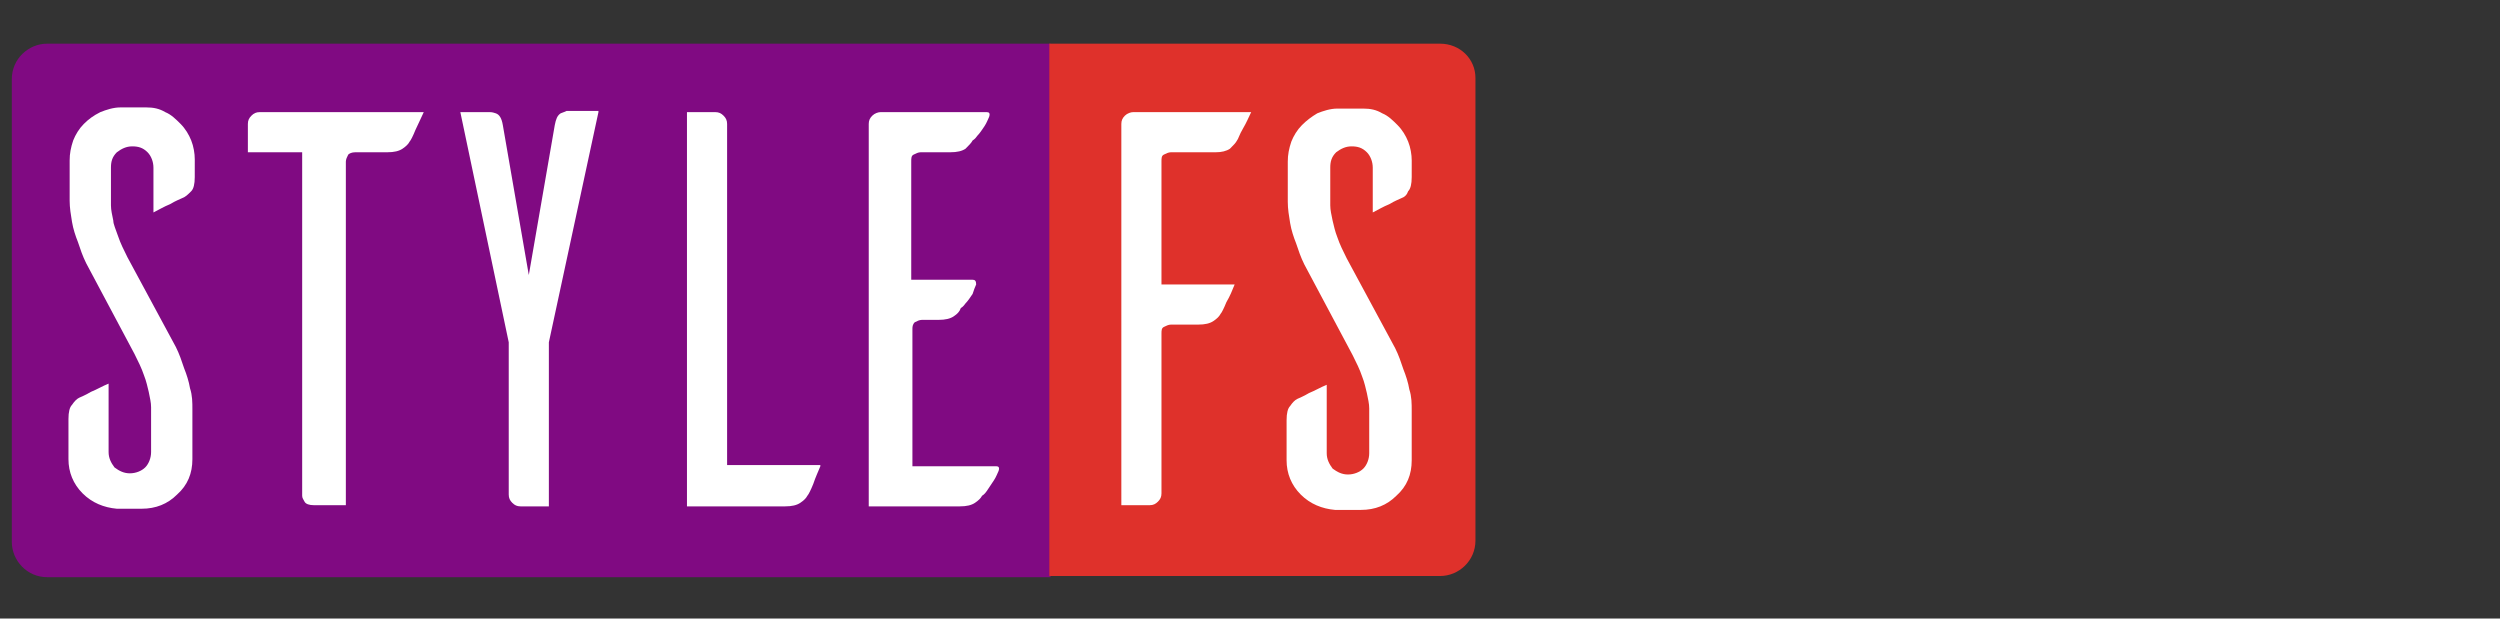
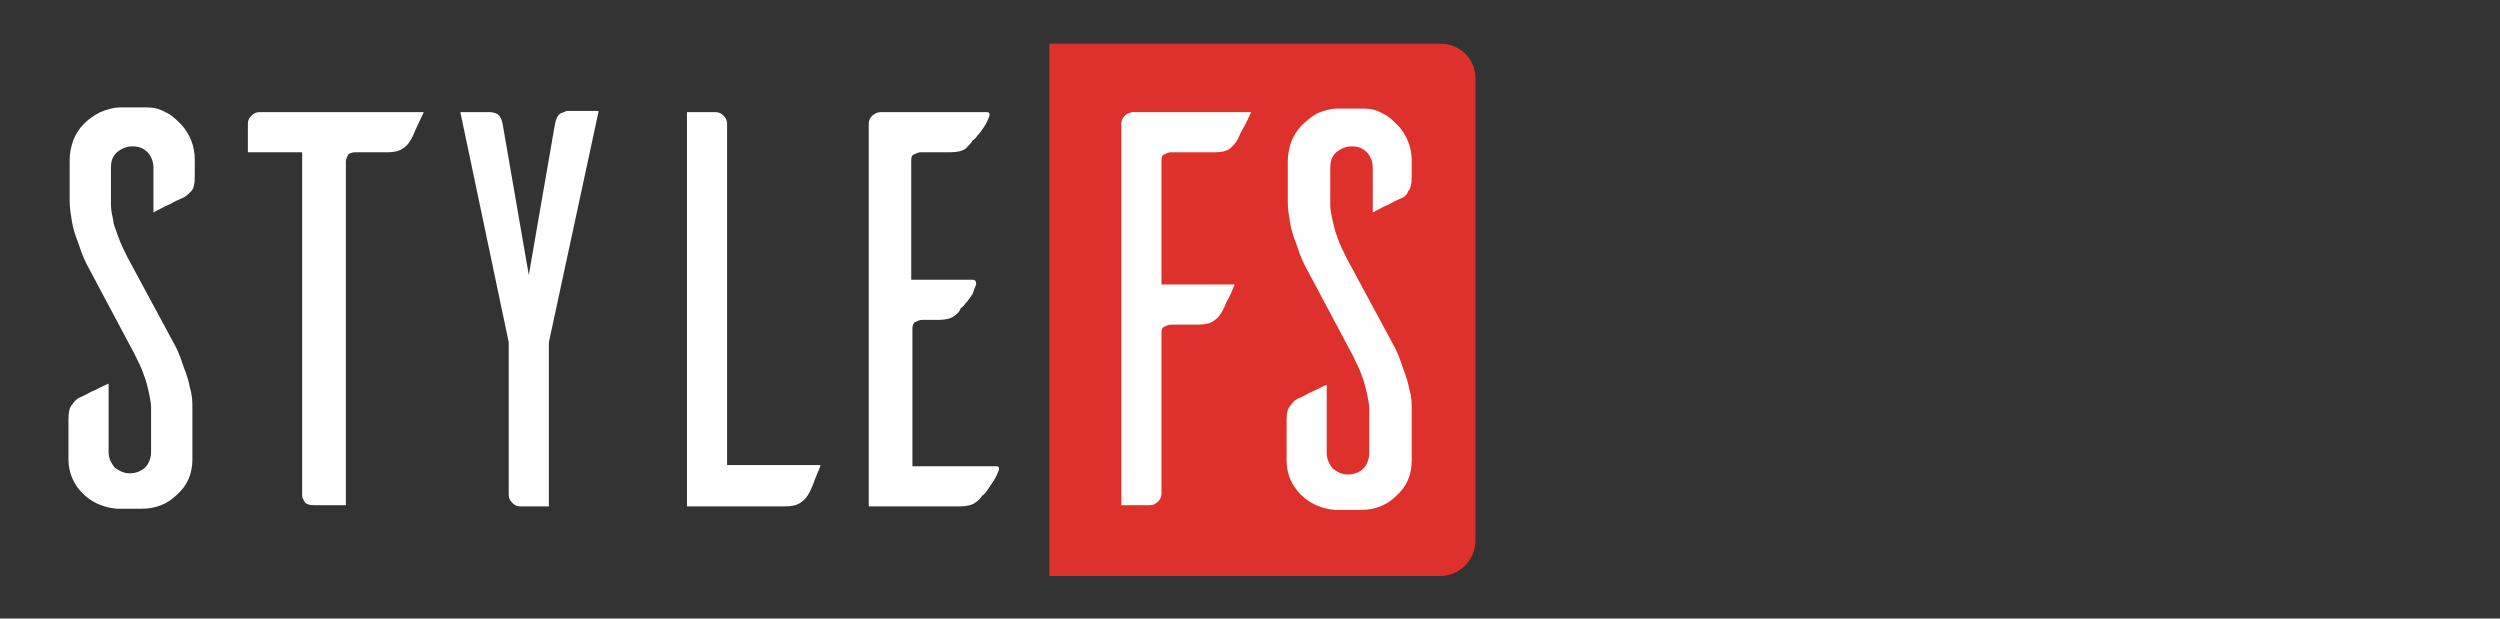
<svg xmlns="http://www.w3.org/2000/svg" version="1.1" id="Layer_1" x="0px" y="0px" viewBox="0 0 211.8 52.4" style="enable-background:new 0 0 211.8 52.4;" xml:space="preserve">
  <rect x="0" y="0" width="211.8" height="52.4" fill="#333333" stroke="none" />
  <style type="text/css">
	.st0{fill:#800A82;}
	.st1{fill:#DF312B;}
	.st2{fill:#FFFFFF;}
</style>
  <g>
-     <path class="st0" d="M4,3.7c-1.6,0-3,1.3-3,3v39.2c0,1.6,1.3,3,3,3h85V3.7H4z" />
    <path class="st1" d="M122,3.7H88.9v45.1H122c1.6,0,3-1.3,3-3V6.6C125,5,123.7,3.7,122,3.7z" />
    <g>
      <path class="st2" d="M15.4,16.8c-0.2,0.1-0.5,0.2-1,0.5c-0.5,0.2-1,0.5-1.4,0.7v-3.8c0-0.5-0.2-1-0.5-1.3    c-0.4-0.4-0.8-0.5-1.3-0.5c-0.5,0-0.9,0.2-1.3,0.5c-0.4,0.4-0.5,0.8-0.5,1.3v3.2c0,0.4,0.1,0.8,0.2,1.3C9.6,19,9.8,19.4,10,20    c0.2,0.6,0.5,1.2,0.8,1.8l4.1,7.6c0.3,0.6,0.5,1.2,0.7,1.8c0.2,0.5,0.4,1.1,0.5,1.7c0.2,0.6,0.2,1.2,0.2,1.8v4.2    c0,1.2-0.4,2.2-1.3,3c-0.8,0.8-1.8,1.2-3,1.2H9.9C8.8,43,7.8,42.6,7,41.8c-0.8-0.8-1.2-1.8-1.2-2.9v-3.4c0-0.6,0.1-1,0.3-1.2    c0.2-0.3,0.4-0.5,0.6-0.6c0.2-0.1,0.5-0.2,1-0.5c0.5-0.2,1-0.5,1.5-0.7v5.8c0,0.5,0.2,0.9,0.5,1.3c0.4,0.3,0.8,0.5,1.3,0.5    c0.5,0,1-0.2,1.3-0.5c0.3-0.3,0.5-0.8,0.5-1.3v-3.8c0-0.4-0.1-0.8-0.2-1.3c-0.1-0.4-0.2-0.9-0.4-1.4c-0.2-0.6-0.5-1.2-0.8-1.8    l-4.1-7.7c-0.3-0.6-0.5-1.2-0.7-1.8c-0.2-0.5-0.4-1.1-0.5-1.7s-0.2-1.2-0.2-1.8v-3.4c0-0.6,0.1-1.1,0.3-1.7c0.2-0.5,0.5-1,0.9-1.4    c0.4-0.4,0.8-0.7,1.4-1c0.5-0.2,1.1-0.4,1.7-0.4h2.2c0.6,0,1.1,0.1,1.6,0.4c0.5,0.2,0.9,0.6,1.3,1c0.4,0.4,0.7,0.9,0.9,1.4    s0.3,1.1,0.3,1.6V15c0,0.6-0.1,1-0.3,1.2C15.9,16.5,15.7,16.7,15.4,16.8z" />
      <path class="st2" d="M35.9,9.5c-0.2,0.4-0.4,0.9-0.7,1.5c-0.2,0.5-0.4,0.9-0.5,1c-0.1,0.2-0.3,0.4-0.6,0.6    c-0.3,0.2-0.7,0.3-1.3,0.3h-2.7c-0.3,0-0.5,0.1-0.6,0.2c-0.1,0.2-0.2,0.4-0.2,0.6v29.1h-2.7c-0.4,0-0.7-0.1-0.8-0.3    s-0.2-0.3-0.2-0.5V12.9H21v-2.4c0-0.3,0.1-0.5,0.3-0.7c0.2-0.2,0.4-0.3,0.7-0.3H35.9z" />
      <path class="st2" d="M50.7,9.5L46.5,29v13.9h-2.4c-0.3,0-0.5-0.1-0.7-0.3c-0.2-0.2-0.3-0.4-0.3-0.7V29L39,9.5h2.5    c0.1,0,0.2,0,0.5,0.1c0.3,0.1,0.5,0.4,0.6,1l2.2,12.7L47,10.6c0.1-0.5,0.2-0.8,0.5-1c0.3-0.1,0.5-0.2,0.5-0.2H50.7z" />
      <path class="st2" d="M69.5,39.5c-0.2,0.5-0.4,0.9-0.6,1.5c-0.2,0.5-0.4,0.9-0.5,1c-0.1,0.2-0.3,0.4-0.6,0.6    c-0.3,0.2-0.7,0.3-1.3,0.3h-8.3V9.5h2.4c0.3,0,0.5,0.1,0.7,0.3c0.2,0.2,0.3,0.4,0.3,0.7v28.9H69.5z" />
      <path class="st2" d="M77.2,39.5h7.2c0.2,0,0.3,0.1,0.2,0.4c-0.1,0.2-0.2,0.5-0.4,0.8c-0.2,0.3-0.4,0.6-0.6,0.9    c-0.2,0.3-0.4,0.4-0.4,0.4c-0.1,0.2-0.3,0.4-0.6,0.6c-0.3,0.2-0.7,0.3-1.3,0.3h-7.7V10.5c0-0.3,0.1-0.5,0.3-0.7    c0.2-0.2,0.5-0.3,0.7-0.3h9c0.2,0,0.3,0.1,0.2,0.4c-0.1,0.2-0.2,0.5-0.4,0.8c-0.2,0.3-0.4,0.6-0.6,0.8c-0.2,0.3-0.4,0.4-0.4,0.4    c-0.1,0.2-0.3,0.4-0.6,0.7c-0.3,0.2-0.7,0.3-1.3,0.3H78c-0.2,0-0.4,0.1-0.6,0.2c-0.2,0.1-0.2,0.3-0.2,0.6v10h5.2    c0.2,0,0.3,0.1,0.3,0.4c-0.1,0.2-0.2,0.5-0.3,0.8c-0.2,0.3-0.4,0.6-0.6,0.8c-0.2,0.3-0.4,0.4-0.4,0.4c-0.1,0.3-0.3,0.5-0.6,0.7    c-0.3,0.2-0.7,0.3-1.3,0.3l-1.4,0c-0.2,0-0.4,0.1-0.6,0.2c-0.2,0.2-0.2,0.4-0.2,0.6V39.5z" />
    </g>
    <g>
      <path class="st2" d="M106,9.5c-0.2,0.4-0.4,0.9-0.7,1.4s-0.4,0.9-0.5,1c-0.1,0.2-0.3,0.4-0.6,0.7c-0.3,0.2-0.7,0.3-1.2,0.3h-3.8    c-0.2,0-0.4,0.1-0.6,0.2c-0.2,0.1-0.2,0.3-0.2,0.6v10.4l6.2,0c-0.2,0.5-0.4,1-0.7,1.5c-0.2,0.5-0.4,0.9-0.5,1    c-0.1,0.2-0.3,0.4-0.6,0.6c-0.3,0.2-0.7,0.3-1.3,0.3h-2.3c-0.2,0-0.4,0.1-0.6,0.2c-0.2,0.1-0.2,0.3-0.2,0.6v13.5    c0,0.3-0.1,0.5-0.3,0.7c-0.2,0.2-0.4,0.3-0.7,0.3h-2.4V10.5c0-0.3,0.1-0.5,0.3-0.7c0.2-0.2,0.5-0.3,0.7-0.3H106z" />
      <path class="st2" d="M118.7,16.8c-0.2,0.1-0.5,0.2-1,0.5c-0.5,0.2-1,0.5-1.4,0.7v-3.8c0-0.5-0.2-1-0.5-1.3    c-0.4-0.4-0.8-0.5-1.3-0.5c-0.5,0-0.9,0.2-1.3,0.5c-0.4,0.4-0.5,0.8-0.5,1.3v3.2c0,0.4,0.1,0.8,0.2,1.3c0.1,0.4,0.2,0.9,0.4,1.4    c0.2,0.6,0.5,1.2,0.8,1.8l4.1,7.6c0.3,0.6,0.5,1.2,0.7,1.8c0.2,0.5,0.4,1.1,0.5,1.7c0.2,0.6,0.2,1.2,0.2,1.8v4.2    c0,1.2-0.4,2.2-1.3,3c-0.8,0.8-1.8,1.2-3,1.2h-2.2c-1.1-0.1-2.1-0.5-2.9-1.3c-0.8-0.8-1.2-1.8-1.2-2.9v-3.4c0-0.6,0.1-1,0.3-1.2    c0.2-0.3,0.4-0.5,0.6-0.6c0.2-0.1,0.5-0.2,1-0.5c0.5-0.2,1-0.5,1.5-0.7v5.8c0,0.5,0.2,0.9,0.5,1.3c0.4,0.3,0.8,0.5,1.3,0.5    c0.5,0,1-0.2,1.3-0.5c0.3-0.3,0.5-0.8,0.5-1.3v-3.8c0-0.4-0.1-0.8-0.2-1.3c-0.1-0.4-0.2-0.9-0.4-1.4c-0.2-0.6-0.5-1.2-0.8-1.8    l-4.1-7.7c-0.3-0.6-0.5-1.2-0.7-1.8c-0.2-0.5-0.4-1.1-0.5-1.7c-0.1-0.6-0.2-1.2-0.2-1.8v-3.4c0-0.6,0.1-1.1,0.3-1.7    c0.2-0.5,0.5-1,0.9-1.4c0.4-0.4,0.8-0.7,1.3-1c0.5-0.2,1.1-0.4,1.7-0.4h2.2c0.6,0,1.1,0.1,1.6,0.4c0.5,0.2,0.9,0.6,1.3,1    c0.4,0.4,0.7,0.9,0.9,1.4c0.2,0.5,0.3,1.1,0.3,1.6V15c0,0.6-0.1,1-0.3,1.2C119.2,16.5,119,16.7,118.7,16.8z" />
    </g>
  </g>
</svg>